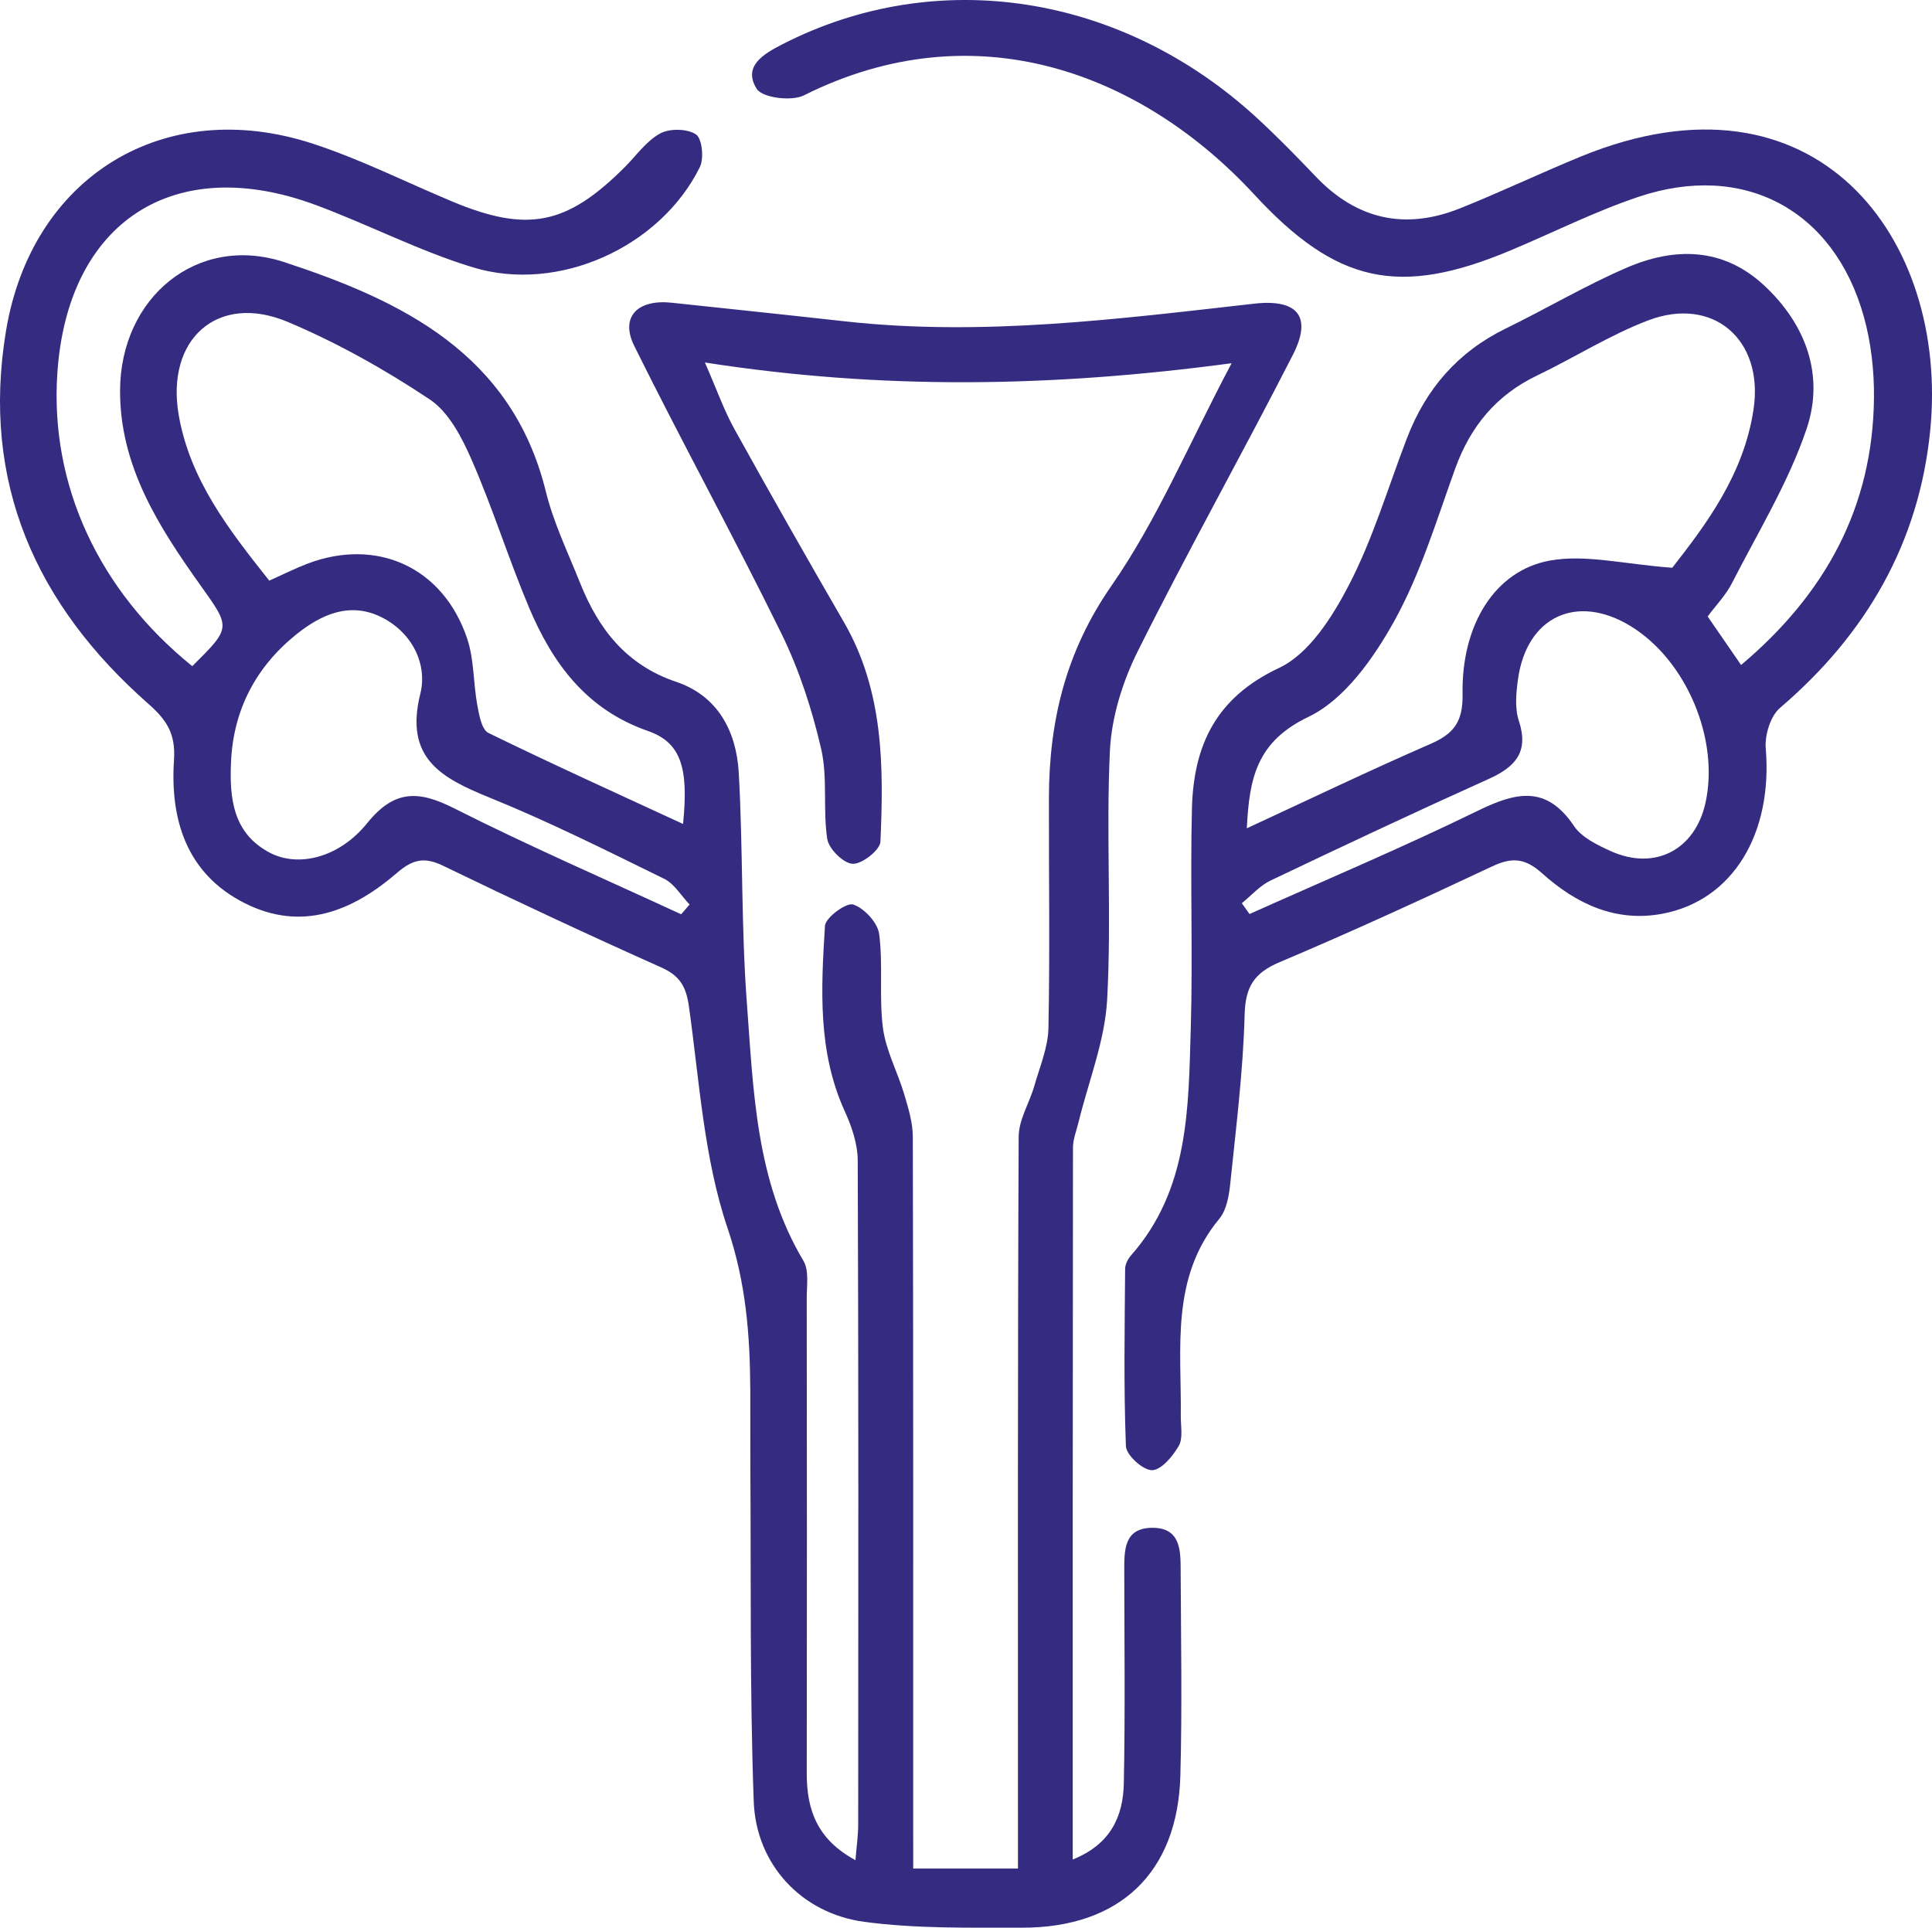
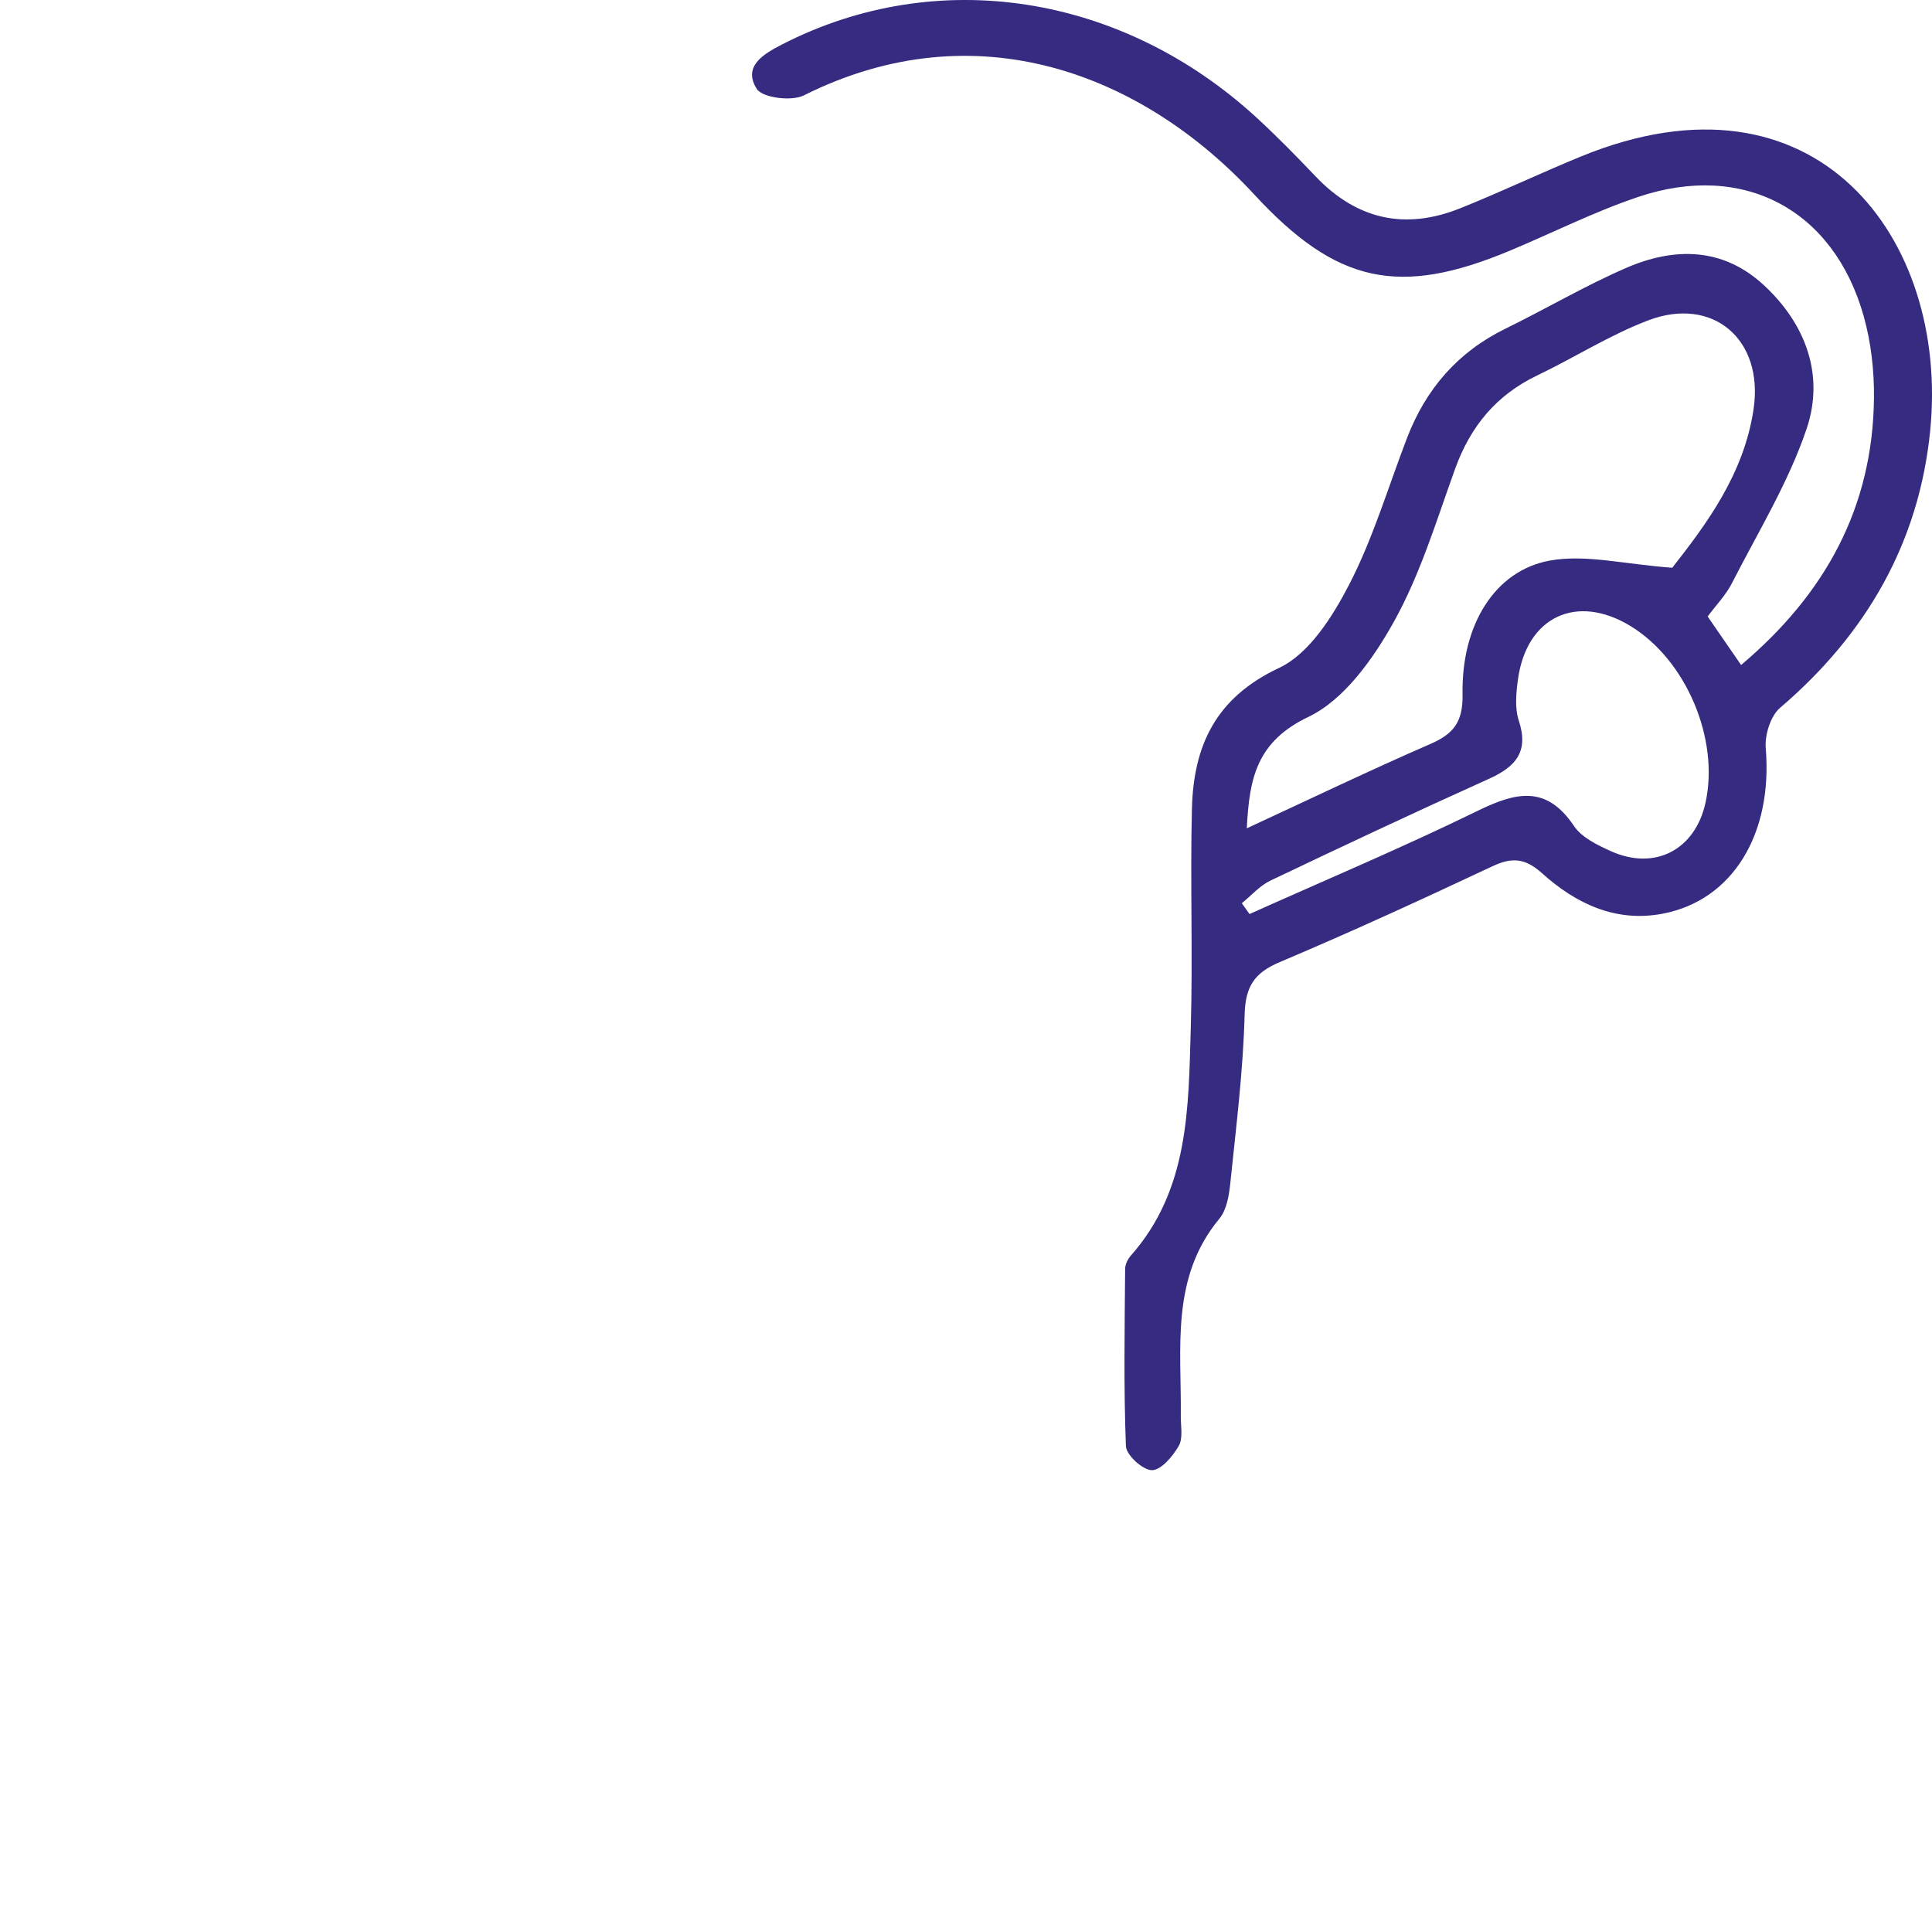
<svg xmlns="http://www.w3.org/2000/svg" version="1.1" x="0px" y="0px" width="255.779px" height="255.23px" viewBox="0 0 255.779 255.23" enable-background="new 0 0 255.779 255.23" xml:space="preserve">
  <defs>
</defs>
-   <path fill="#352C81" d="M120.902,247.397c4.869,0,9.002,0,13.866,0c0-2.073,0-4,0-5.928c0-30.325-0.046-60.651,0.095-90.976  c0.01-2.254,1.435-4.483,2.084-6.757c0.719-2.519,1.805-5.067,1.856-7.62c0.204-10.157,0.041-20.321,0.063-30.482  c0.022-10.168,2.226-19.371,8.297-28.106c6.007-8.642,10.147-18.583,15.89-29.436c-23.872,3.195-46.307,3.545-69.729-0.097  c1.569,3.581,2.522,6.316,3.905,8.813c4.744,8.565,9.587,17.077,14.491,25.552c5.265,9.098,5.285,19.082,4.841,29.078  c-0.049,1.111-2.432,2.981-3.669,2.931c-1.217-0.05-3.17-1.971-3.371-3.289c-0.599-3.928,0.077-8.095-0.807-11.923  c-1.205-5.216-2.898-10.447-5.25-15.246C97.184,71.1,90.299,58.586,83.968,45.799c-1.902-3.843,0.434-6.203,4.965-5.718  c7.609,0.815,15.222,1.603,22.827,2.453c18.213,2.035,36.237-0.292,54.271-2.327c5.734-0.647,7.743,1.669,5.136,6.772  c-6.716,13.146-13.945,26.032-20.534,39.238c-2.012,4.032-3.476,8.725-3.691,13.188c-0.528,10.968,0.238,22.001-0.367,32.961  c-0.302,5.464-2.473,10.824-3.791,16.232c-0.271,1.111-0.73,2.23-0.732,3.345c-0.04,31.152-0.032,62.304-0.032,94.256  c5.051-2.027,6.678-5.733,6.765-10.121c0.185-9.327,0.068-18.661,0.058-27.992c-0.003-2.756-0.098-5.786,3.704-5.805  c3.832-0.018,3.751,3.11,3.762,5.805c0.039,8.997,0.203,18-0.039,26.992c-0.345,12.85-8.008,20.171-20.97,20.148  c-6.976-0.012-14.026,0.148-20.907-0.781c-8.3-1.121-14.306-7.61-14.607-15.947c-0.535-14.808-0.345-29.643-0.447-44.467  c-0.023-3.332,0.013-6.665-0.007-9.997c-0.042-7.267-0.561-14.192-3.005-21.415c-3.149-9.308-3.732-19.51-5.12-29.369  c-0.369-2.619-1.191-4.056-3.652-5.157c-9.706-4.341-19.344-8.841-28.912-13.476c-2.504-1.213-4.041-0.813-6.108,0.969  c-5.889,5.077-12.606,7.808-20.169,3.977c-7.66-3.88-9.855-11.023-9.332-18.93c0.232-3.498-0.955-5.301-3.412-7.465  C4.758,80.076-2.519,63.891,0.786,43.857c3.382-20.501,20.941-31.276,40.643-24.829c6.292,2.059,12.272,5.068,18.398,7.634  c9.998,4.188,15.206,3.151,22.893-4.542c1.53-1.531,2.85-3.453,4.675-4.447c1.261-0.687,3.599-0.648,4.743,0.123  c0.817,0.551,1.087,3.17,0.515,4.33C87.442,32.686,73.983,38.855,62.62,35.4c-7.114-2.163-13.811-5.657-20.807-8.253  C22.979,20.156,8.911,29.39,7.588,49.468c-0.972,14.755,5.464,28.708,17.867,38.733c5.176-5.133,5.096-5.075,1.104-10.678  c-5.536-7.769-10.694-15.786-10.663-25.815c0.038-12.298,10.207-20.791,21.754-16.998c15.568,5.113,30.119,12.125,34.613,30.36  c1.025,4.16,2.938,8.109,4.538,12.117c2.435,6.098,6.111,10.86,12.734,13.092c5.512,1.858,7.958,6.574,8.268,12.016  c0.576,10.124,0.312,20.303,1.07,30.409c0.878,11.706,1.172,23.627,7.495,34.228c0.758,1.271,0.436,3.248,0.437,4.899  c0.024,20.994,0.034,41.989,0.003,62.983c-0.007,4.786,1.363,8.725,6.447,11.473c0.153-1.9,0.361-3.285,0.362-4.669  c0.019-29.326,0.051-58.651-0.061-87.977c-0.008-2.186-0.801-4.5-1.724-6.53c-3.598-7.907-3.126-16.244-2.614-24.528  c0.068-1.098,2.831-3.122,3.728-2.828c1.469,0.481,3.252,2.405,3.448,3.91c0.536,4.103-0.035,8.351,0.503,12.453  c0.391,2.98,1.931,5.796,2.804,8.731c0.548,1.841,1.144,3.766,1.148,5.655c0.071,30.325,0.05,60.65,0.05,90.976  C120.902,243.283,120.902,245.087,120.902,247.397z M35.646,76.875c2.02-0.903,3.495-1.649,5.031-2.234  c9.242-3.516,18.009,0.474,21.175,9.917c0.928,2.769,0.8,5.879,1.338,8.799c0.241,1.306,0.58,3.244,1.469,3.68  c8.469,4.145,17.066,8.029,25.771,12.055c0.754-7.444-0.263-10.785-4.669-12.319c-8.137-2.833-12.618-8.963-15.734-16.366  c-2.703-6.423-4.786-13.111-7.571-19.494c-1.294-2.965-3.031-6.347-5.569-8.037c-5.918-3.941-12.225-7.487-18.773-10.247  c-9.283-3.911-16.209,2.254-14.448,12.352C25.155,63.509,30.241,70.067,35.646,76.875z M90.177,121.05  c0.372-0.43,0.745-0.86,1.117-1.291c-1.11-1.159-2.01-2.743-3.363-3.406c-7.595-3.723-15.176-7.526-23.004-10.706  c-6.435-2.614-11.42-5.188-9.282-13.786c0.958-3.853-0.997-7.993-4.991-10.067c-4.297-2.233-8.198-0.417-11.51,2.269  c-5.268,4.272-8.247,9.927-8.558,16.788c-0.217,4.799,0.23,9.474,5.138,12.051c3.717,1.951,9.135,0.726,12.875-3.904  c3.6-4.458,6.794-4.364,11.509-1.984C69.977,111.997,80.137,116.406,90.177,121.05z" />
  <path fill="#352C81" d="M226.078,81.622c1.472,2.136,2.778,4.03,4.428,6.424c11.129-9.385,17.437-20.851,17.591-35.344  c0.038-3.61-0.382-7.354-1.355-10.823c-3.962-14.126-15.905-20.494-29.834-15.813c-5.803,1.95-11.321,4.741-16.984,7.112  c-14.724,6.165-22.992,4.353-33.871-7.422c-14.789-16.006-36.828-24.532-59.626-13.129c-1.633,0.817-5.5,0.326-6.244-0.862  c-1.865-2.977,0.853-4.597,3.38-5.893c20.446-10.489,44.918-6.737,62.835,9.736c2.695,2.478,5.26,5.105,7.786,7.757  c5.435,5.707,11.834,7.125,19.089,4.228c5.393-2.153,10.641-4.665,16.015-6.868c31.189-12.786,48.736,10.917,46.262,36.194  c-1.462,14.938-8.483,27.058-19.887,36.8c-1.269,1.084-2.04,3.599-1.894,5.355c0.941,11.293-4.338,20.128-13.651,21.901  c-6.227,1.185-11.491-1.335-15.948-5.341c-2.232-2.007-3.962-2.173-6.578-0.943c-9.317,4.38-18.677,8.683-28.158,12.689  c-3.381,1.429-4.558,3.23-4.657,6.967c-0.196,7.444-1.129,14.872-1.894,22.293c-0.167,1.621-0.475,3.539-1.449,4.714  c-6.497,7.839-5.007,17.135-5.107,26.159c-0.015,1.329,0.319,2.904-0.27,3.926c-0.795,1.378-2.327,3.21-3.548,3.214  c-1.2,0.004-3.403-1.995-3.449-3.182c-0.305-7.815-0.162-15.649-0.103-23.476c0.005-0.6,0.365-1.309,0.777-1.776  c7.708-8.733,7.603-19.562,7.915-30.18c0.283-9.645-0.092-19.309,0.151-28.956c0.21-8.322,3.106-14.691,11.535-18.648  c3.986-1.871,7.095-6.806,9.281-11.035c3.181-6.153,5.167-12.924,7.669-19.429c2.494-6.483,6.721-11.371,13.029-14.457  c5.363-2.623,10.528-5.681,15.996-8.05c6.353-2.752,12.767-2.728,18.177,2.265c5.578,5.148,8.088,11.934,5.696,19.033  c-2.4,7.123-6.444,13.7-9.891,20.454C228.479,78.808,227.173,80.145,226.078,81.622z M221.394,75.17  c4.354-5.581,9.497-12.305,10.771-21.059c1.334-9.166-5.39-14.96-13.984-11.684c-5.077,1.936-9.745,4.923-14.672,7.283  c-5.404,2.589-8.83,6.729-10.854,12.332c-2.475,6.853-4.599,13.961-8.113,20.268c-2.718,4.878-6.561,10.327-11.303,12.595  c-6.872,3.286-7.842,8.11-8.173,14.762c8.355-3.864,16.256-7.664,24.29-11.16c3.111-1.354,4.339-2.931,4.274-6.604  c-0.162-9.148,4.258-16.344,11.528-17.678C209.9,73.355,215.05,74.712,221.394,75.17z M164.406,119.586  c0.339,0.478,0.678,0.955,1.018,1.433c10.084-4.523,20.279-8.817,30.205-13.665c5.044-2.463,9.083-3.459,12.751,2.006  c1.021,1.522,3.084,2.519,4.865,3.325c5.821,2.632,11.148-0.144,12.538-6.358c1.89-8.453-2.541-18.932-9.906-23.43  c-7.138-4.359-13.777-1.252-14.915,7.072c-0.245,1.791-0.43,3.794,0.115,5.449c1.362,4.135-0.44,6.117-3.985,7.714  c-9.686,4.364-19.303,8.884-28.893,13.458C166.78,117.267,165.662,118.572,164.406,119.586z" />
</svg>